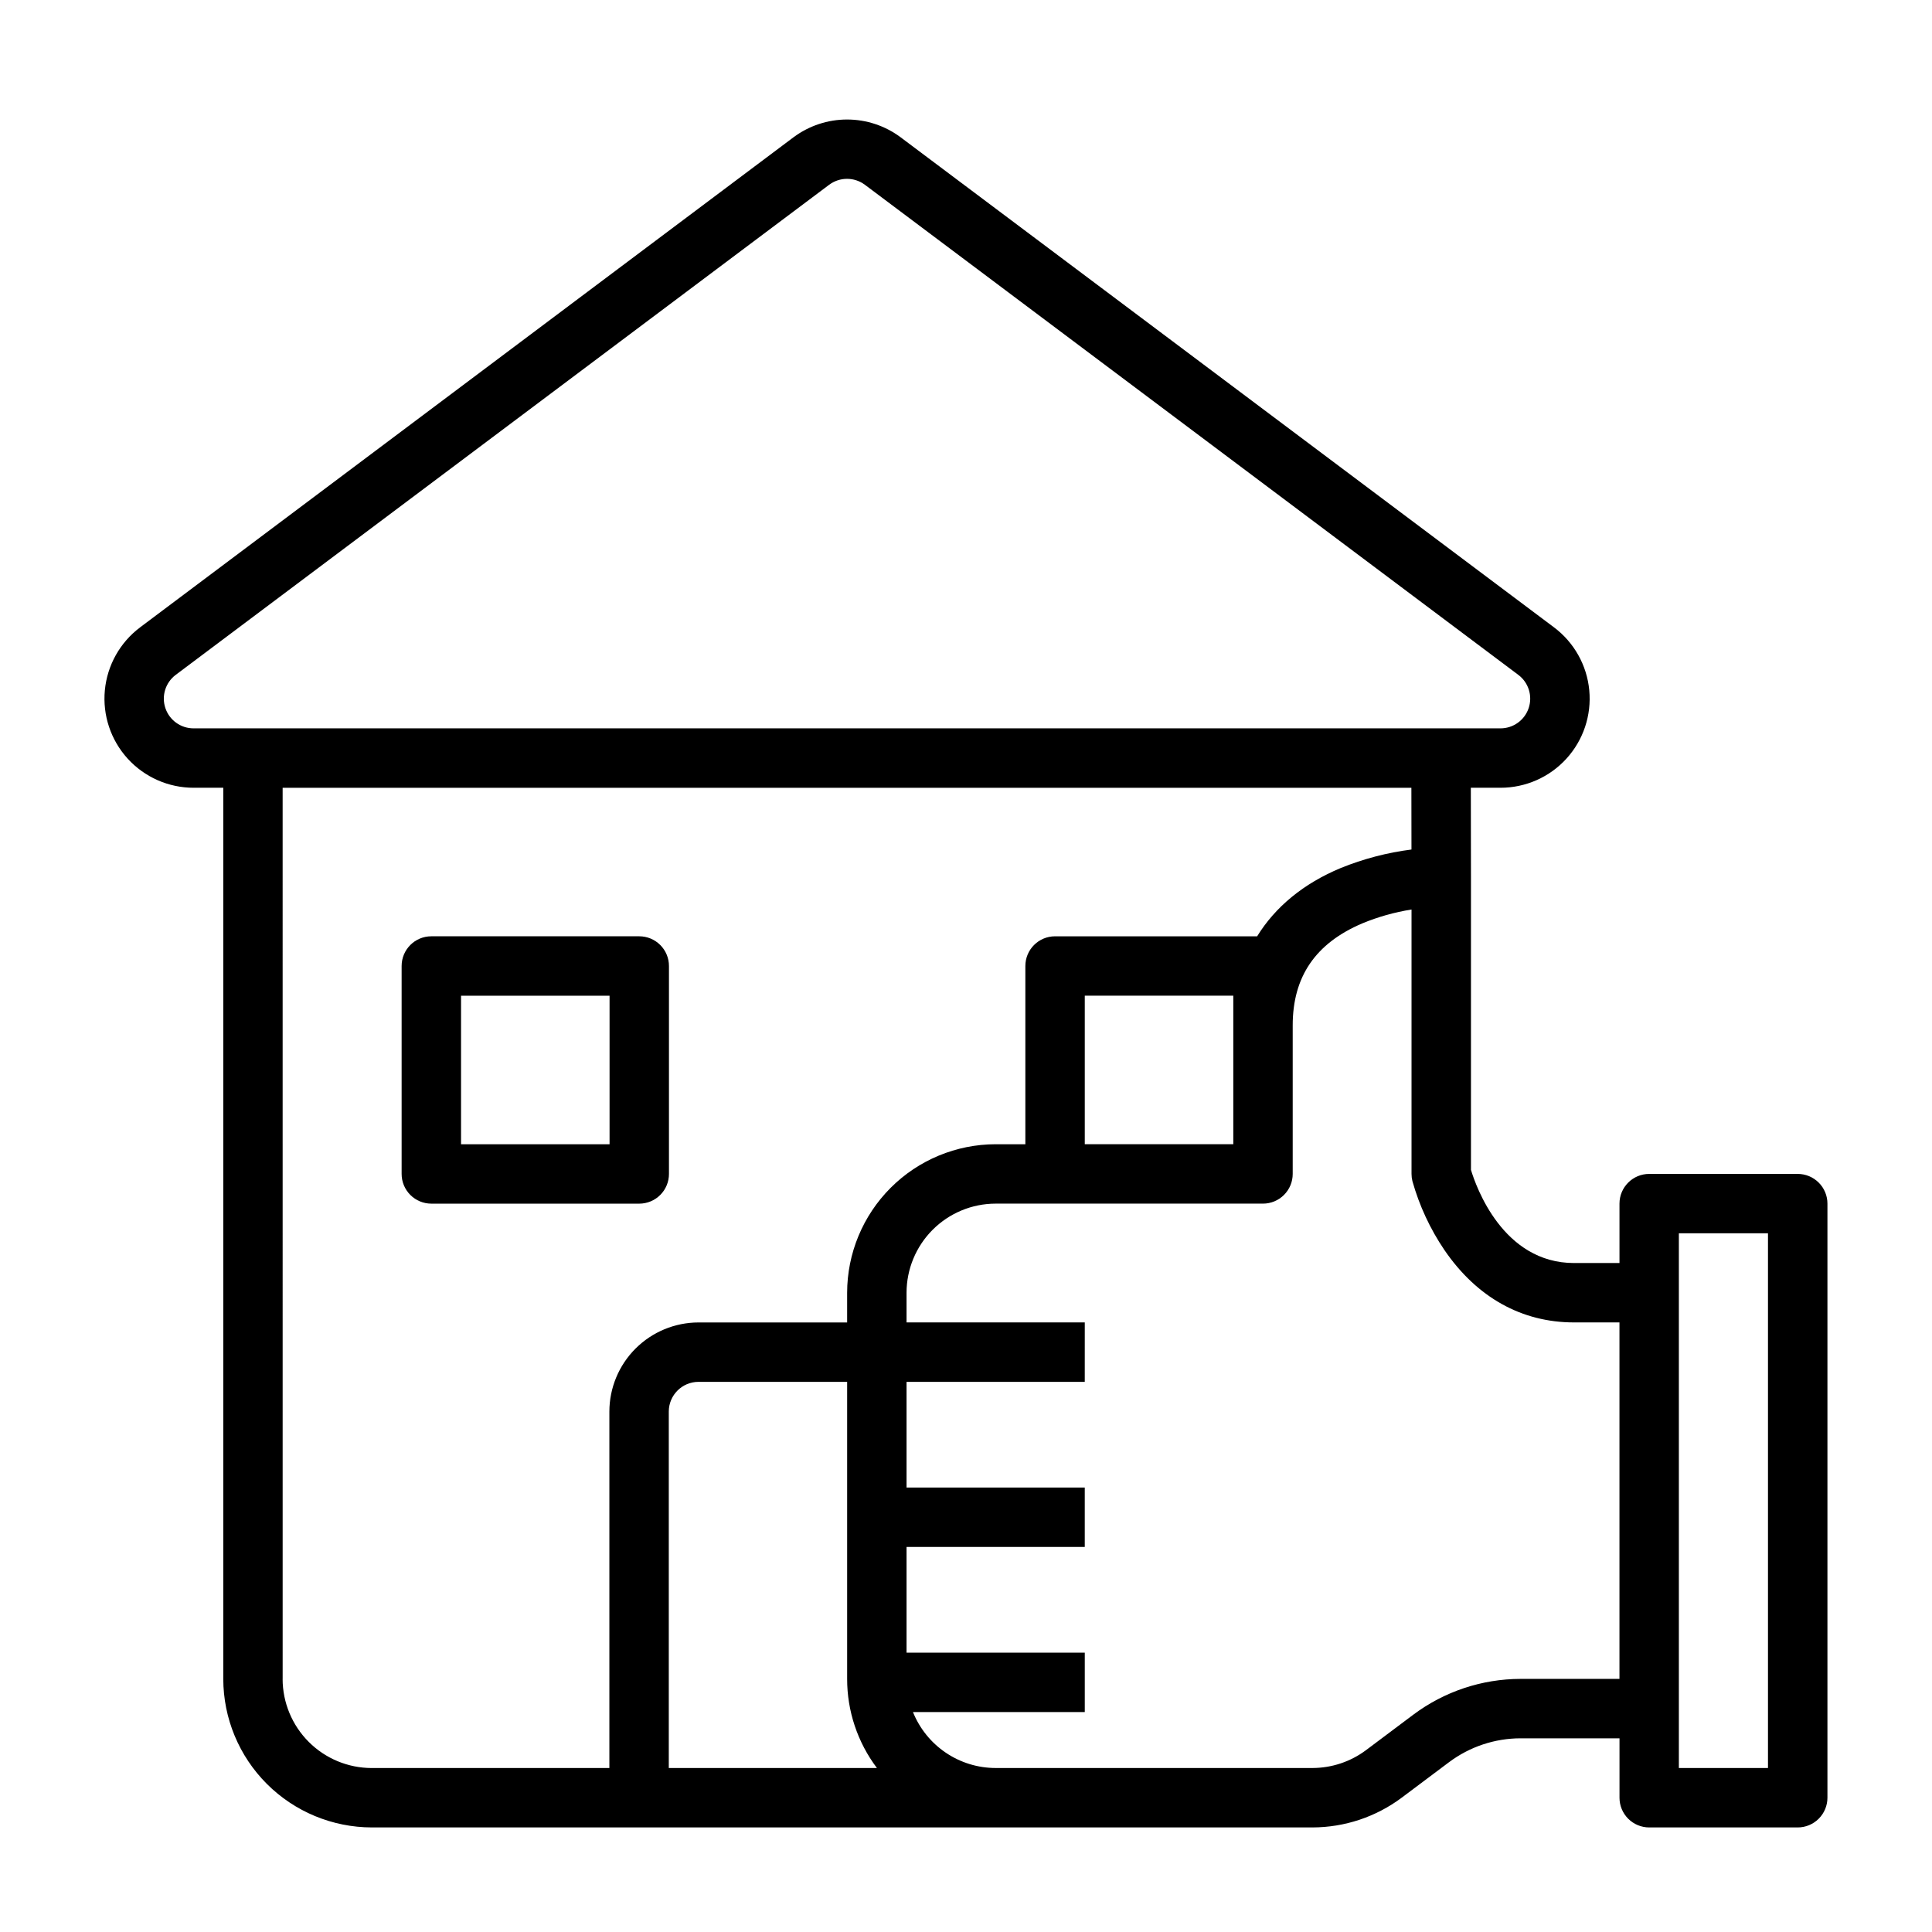
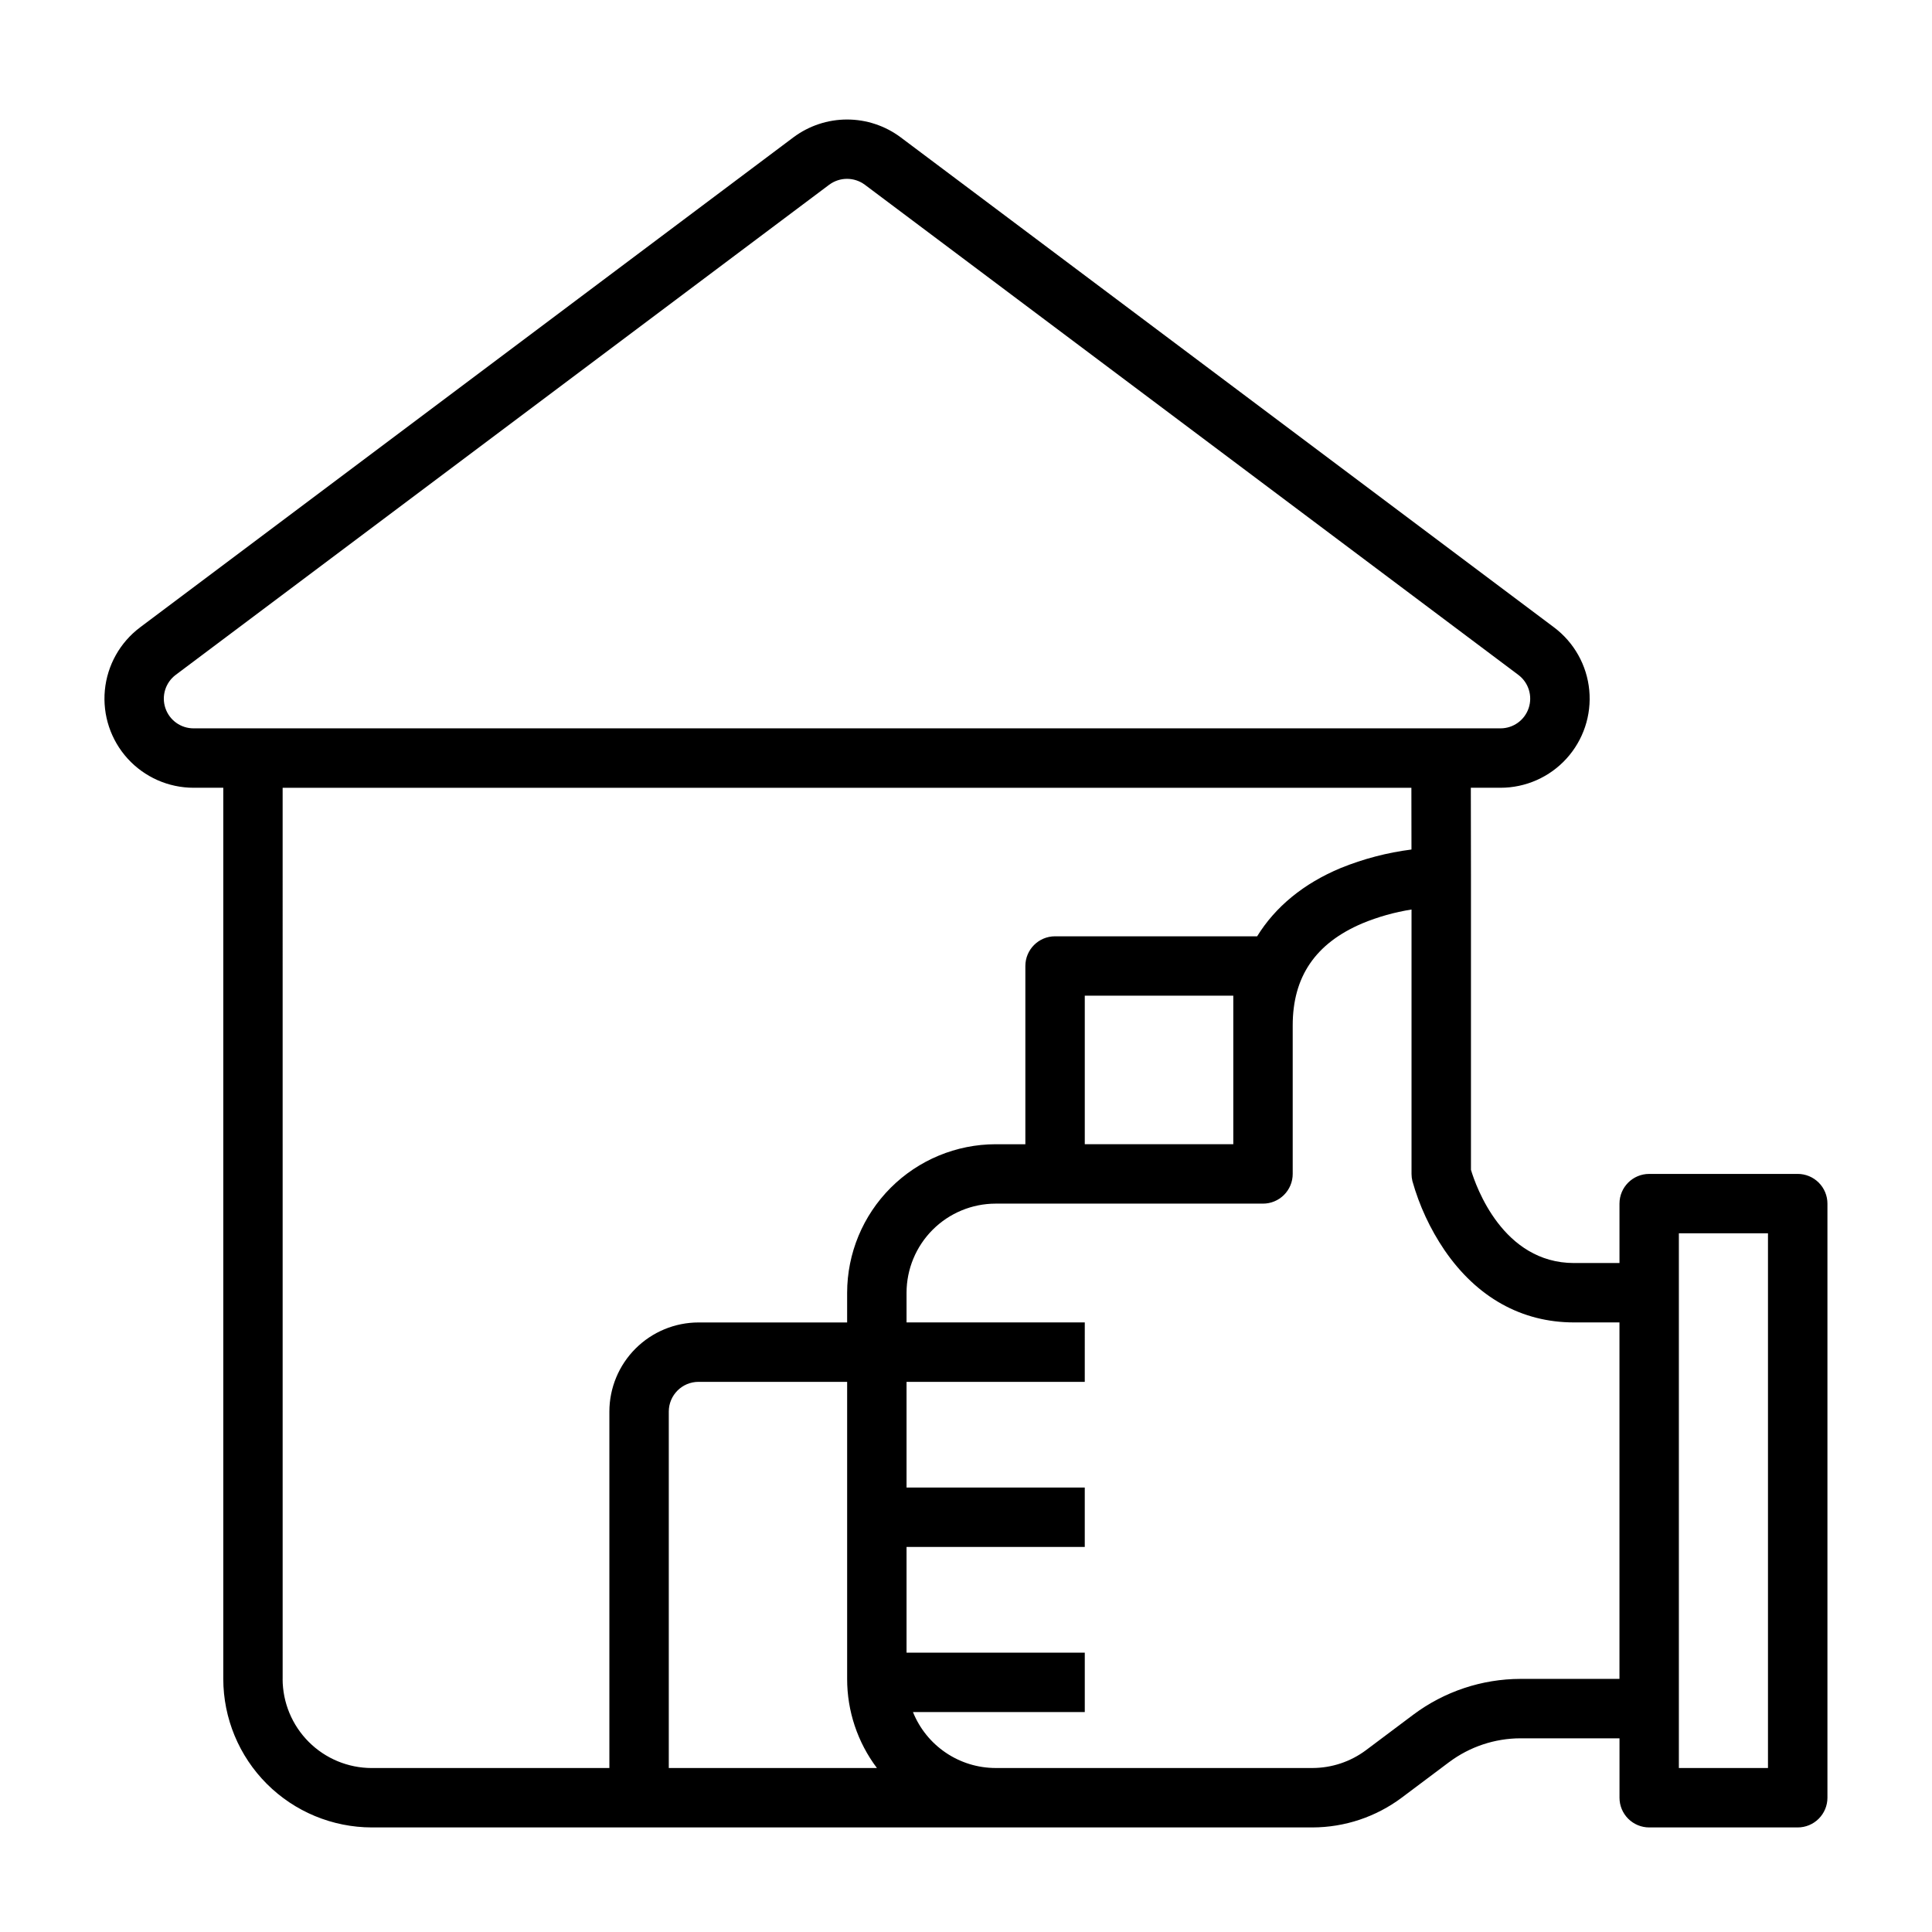
<svg xmlns="http://www.w3.org/2000/svg" fill="#000000" width="800px" height="800px" version="1.1" viewBox="144 144 512 512">
  <g>
    <path d="m620.41 455.1h-39.359c-4.348 0-7.871 3.527-7.871 7.875v15.742h-12.027c-18.859 0-25.992-20.238-27.332-24.699v-77.652c-0.016-7.309-0.031-16.949-0.035-23.602h7.879-0.004c6.652 0 12.996-2.805 17.469-7.723 4.477-4.922 6.672-11.5 6.043-18.125-0.629-6.621-4.019-12.668-9.34-16.66l-173.18-129.89-0.004-0.004c-4.094-3.043-9.062-4.691-14.168-4.691s-10.074 1.648-14.172 4.691l-173.18 129.89v0.004c-5.32 3.992-8.711 10.039-9.34 16.66-0.629 6.625 1.566 13.203 6.039 18.125 4.477 4.918 10.82 7.723 17.473 7.723h7.871v236.16c0.012 10.438 4.164 20.441 11.539 27.82 7.379 7.379 17.387 11.527 27.82 11.543h249.31c8.512-0.02 16.793-2.781 23.613-7.875l12.594-9.445h0.004c5.457-4.074 12.082-6.285 18.891-6.297h26.242v15.742c0 2.09 0.828 4.09 2.305 5.566 1.477 1.477 3.481 2.309 5.566 2.309h39.359c2.09 0 4.09-0.832 5.566-2.309 1.477-1.477 2.309-3.477 2.309-5.566v-157.44c0-2.09-0.832-4.094-2.309-5.566-1.477-1.477-3.477-2.309-5.566-2.309zm-425.12-118.08c-3.391 0-6.398-2.168-7.469-5.383-1.074-3.215 0.035-6.754 2.742-8.789l173.18-129.89h0.004c2.801-2.086 6.641-2.086 9.445 0l173.18 129.89c2.711 2.035 3.816 5.574 2.746 8.789-1.07 3.215-4.078 5.383-7.469 5.383zm23.617 251.91-0.004-236.16h299.13c0 2.41 0.023 16.359 0.023 16.359-6.438 0.82-12.746 2.469-18.758 4.91-9.852 4.106-17.324 10.277-22.141 18.09h-53.555c-4.348 0-7.871 3.527-7.871 7.875v47.23h-7.871c-10.438 0.012-20.441 4.164-27.82 11.543-7.379 7.379-11.527 17.383-11.539 27.816v7.871h-39.391c-6.262 0.008-12.266 2.5-16.691 6.926-4.43 4.43-6.918 10.43-6.926 16.691v94.465h-62.977c-6.262-0.008-12.266-2.496-16.691-6.926-4.426-4.426-6.918-10.43-6.926-16.691zm251.93-173.19v31.488h-39.359v-39.359h39.359zm-94.445 196.8h-55.156v-94.465c0.008-4.344 3.527-7.867 7.875-7.871h39.391v78.719c-0.012 8.523 2.762 16.812 7.891 23.617zm170.54-23.617c-10.215 0.023-20.152 3.336-28.34 9.449l-12.594 9.445c-4.094 3.055-9.062 4.711-14.168 4.723h-83.969c-4.715-0.004-9.32-1.418-13.223-4.062-3.906-2.641-6.93-6.387-8.691-10.762h45.531v-15.742h-47.234v-28.012h47.23v-15.742l-47.23-0.004v-28.012h47.23l0.004-15.746h-47.234v-7.871c0.008-6.262 2.496-12.262 6.926-16.691 4.426-4.426 10.43-6.918 16.691-6.922h70.848c2.086 0 4.09-0.832 5.566-2.309 1.477-1.477 2.305-3.477 2.305-5.566v-39.359c0-12.891 6.019-21.734 18.41-27.02 4.199-1.742 8.59-2.981 13.078-3.688v70.066c0 0.645 0.078 1.285 0.234 1.91 1.832 6.512 4.699 12.684 8.492 18.277 8.582 12.543 20.457 19.172 34.352 19.172h12.027v94.465zm65.602 23.617h-23.617v-141.7h23.617z" />
-     <path d="m313.41 462.98c2.086 0 4.09-0.832 5.566-2.309 1.477-1.477 2.305-3.477 2.305-5.566v-55.102c0-2.09-0.828-4.09-2.305-5.566-1.477-1.477-3.481-2.309-5.566-2.309h-55.105c-4.348 0-7.871 3.527-7.871 7.875v55.105-0.004c0 2.09 0.828 4.09 2.305 5.566 1.477 1.477 3.481 2.309 5.566 2.309zm-47.23-55.105h39.359v39.359h-39.359z" />
  </g>
</svg>